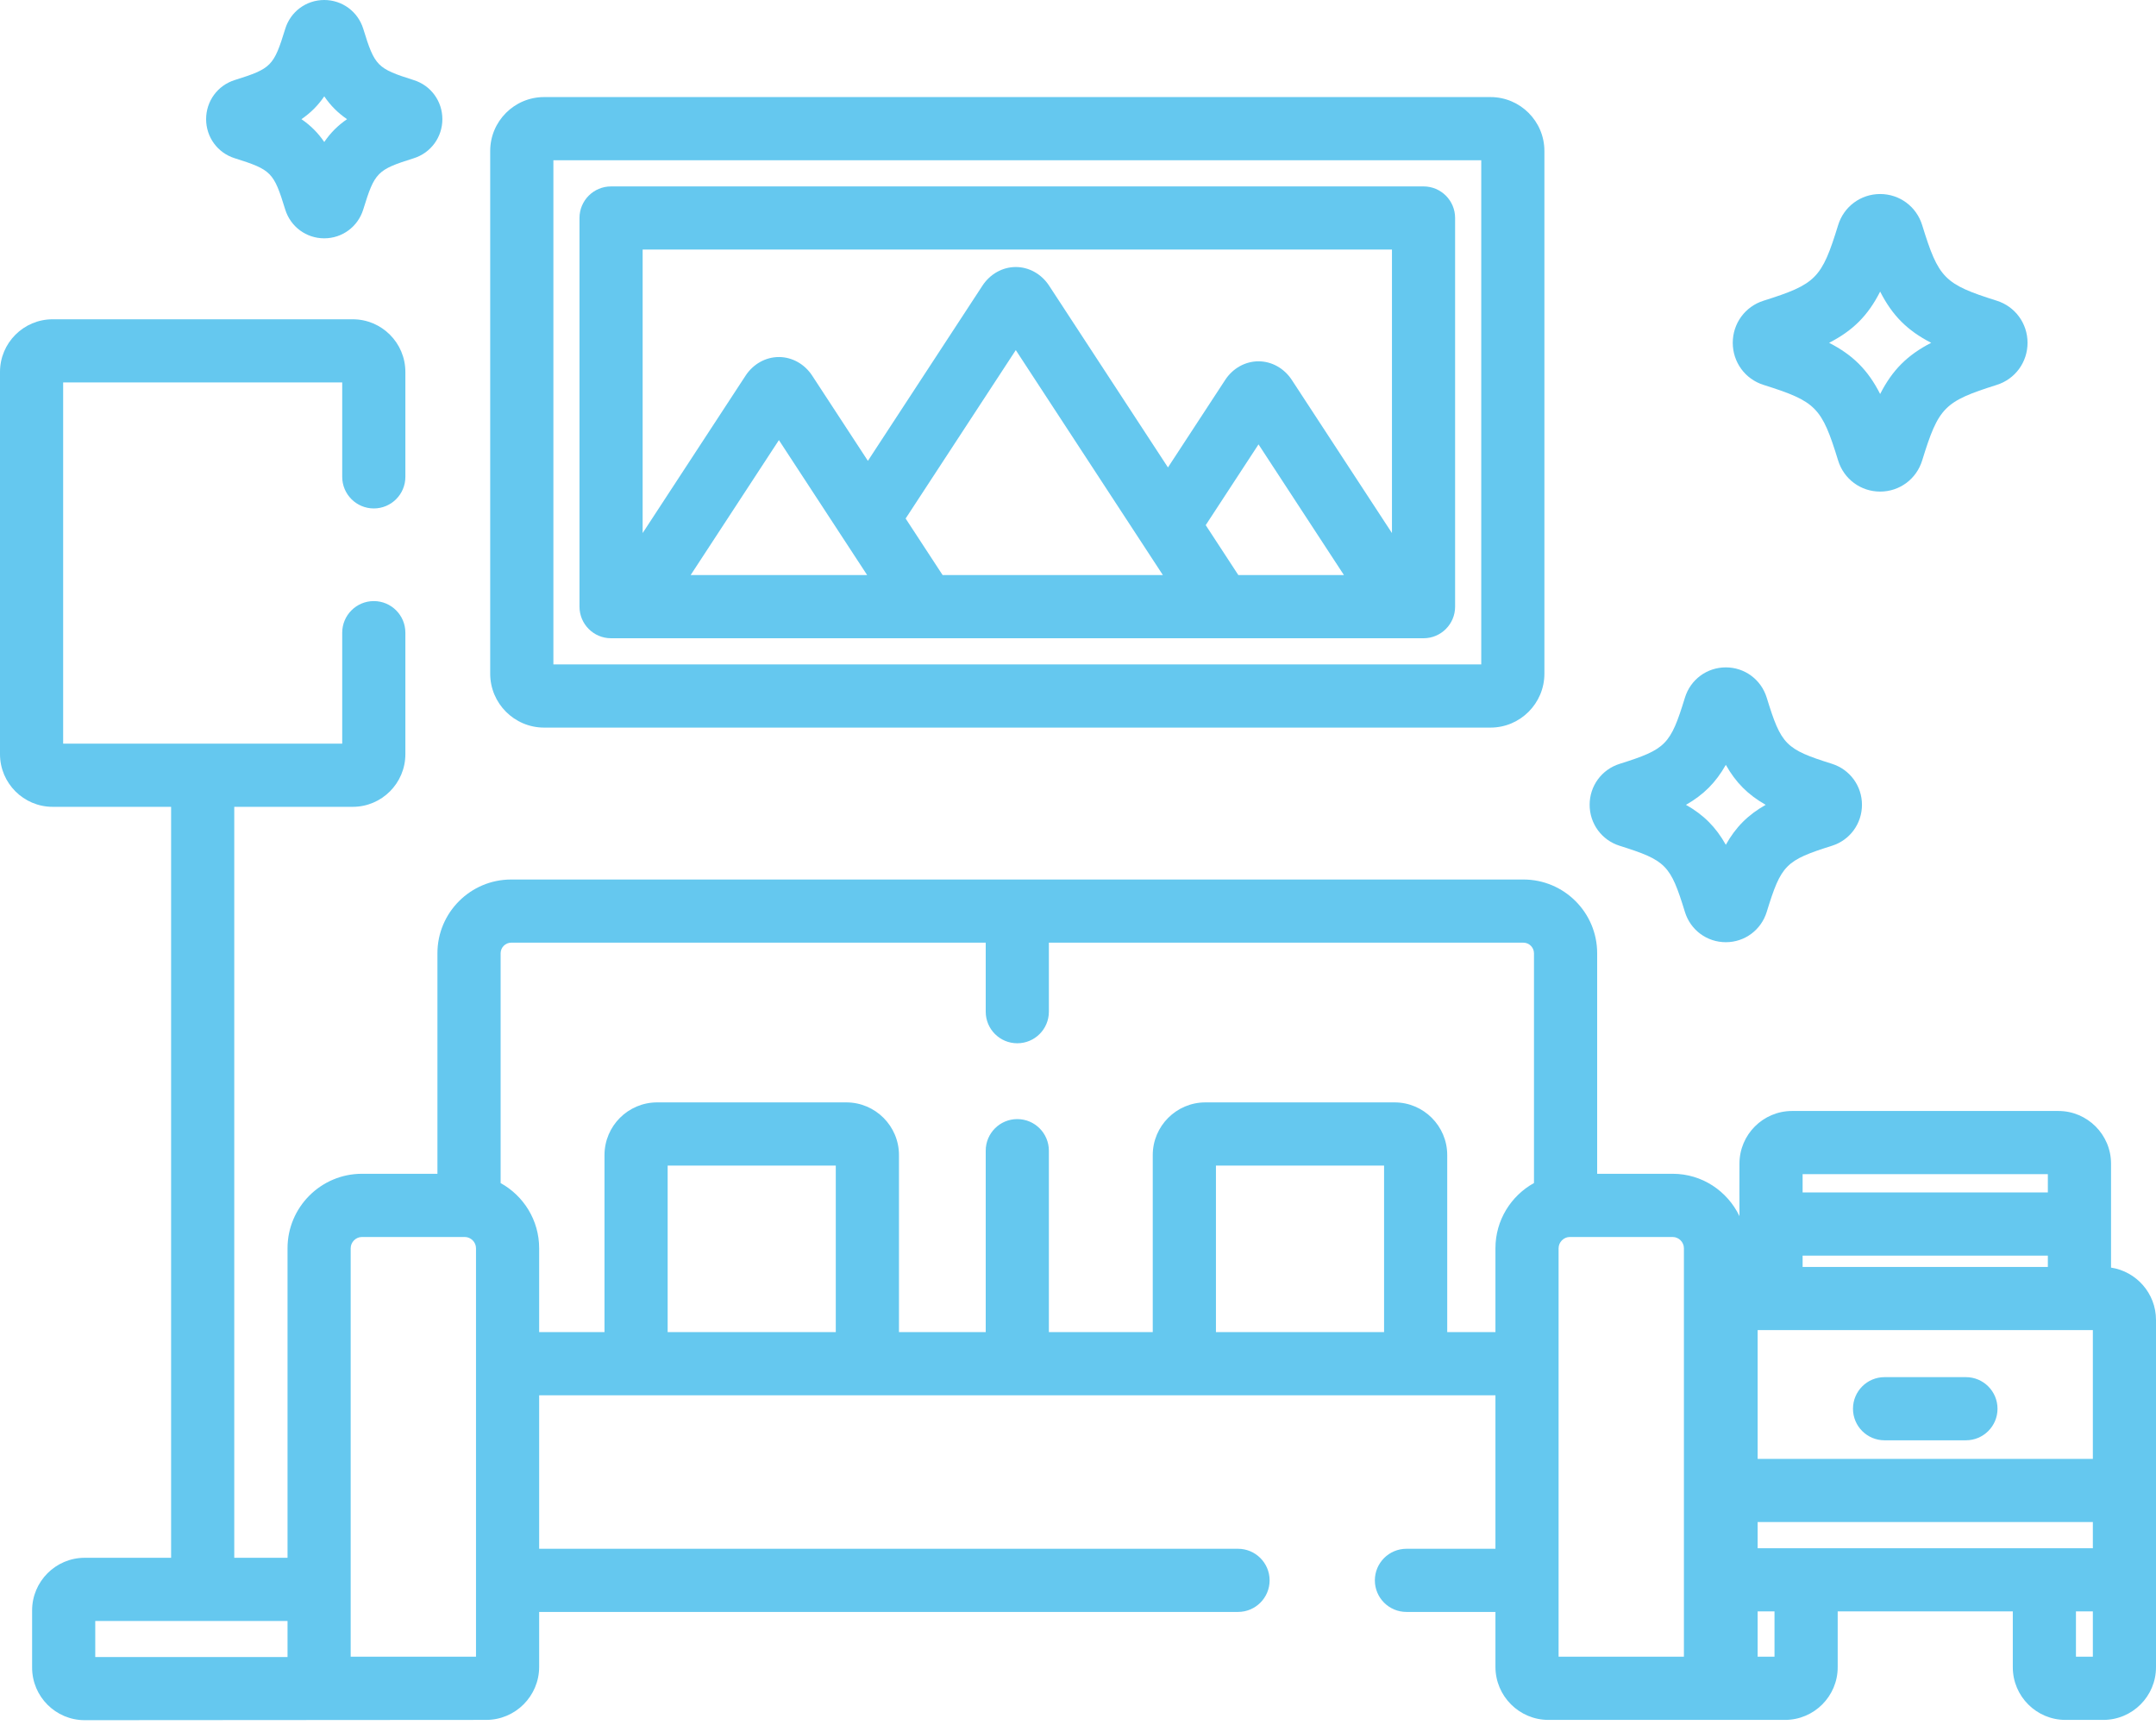
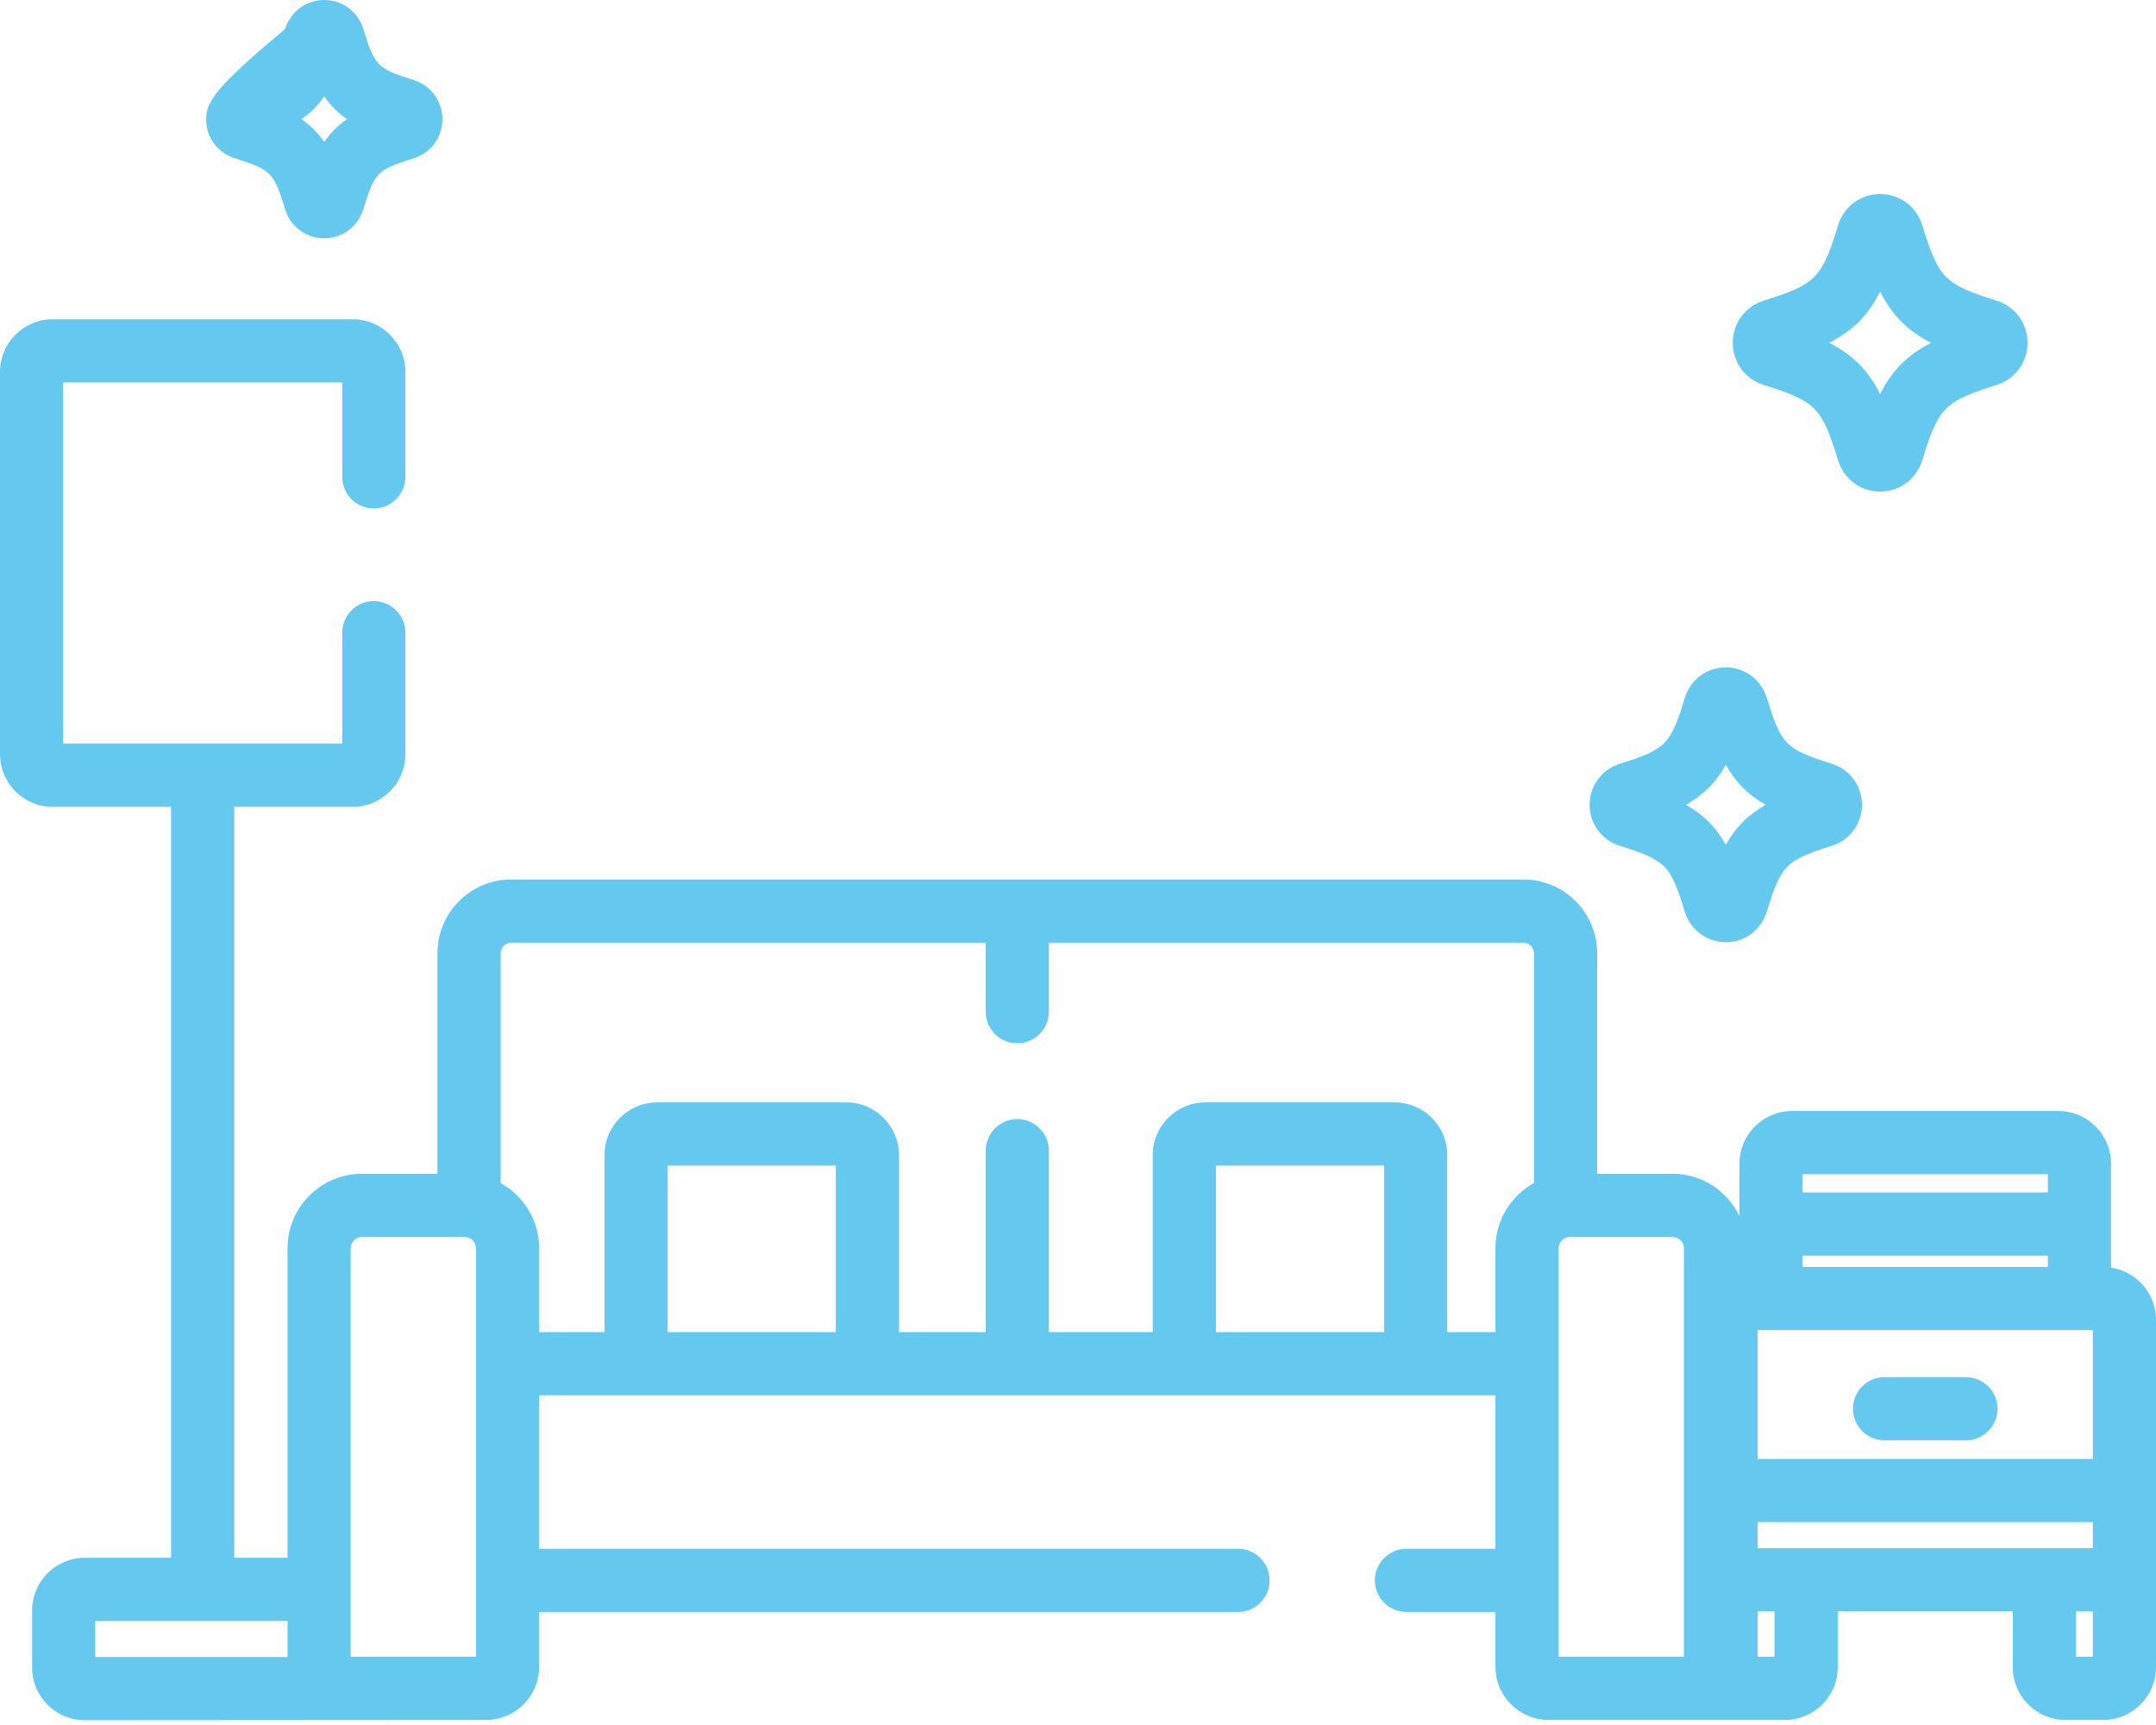
<svg xmlns="http://www.w3.org/2000/svg" width="55" height="44" viewBox="0 0 55 44" fill="none">
  <path d="M50.151 35.127H48.075C47.63 35.127 47.27 35.488 47.27 35.933C47.27 36.378 47.63 36.738 48.075 36.738H50.151C50.596 36.738 50.957 36.378 50.957 35.933C50.957 35.488 50.596 35.127 50.151 35.127Z" fill="#65C8EF" />
  <path d="M53.853 32.333V29.681C53.853 28.941 53.25 28.338 52.51 28.338H45.717C44.976 28.338 44.374 28.941 44.374 29.681C44.374 29.681 44.371 30.981 44.374 31.02C44.067 30.382 43.423 29.94 42.67 29.94H40.744V24.314C40.744 23.277 39.9 22.434 38.864 22.434H13.039C12.003 22.434 11.159 23.277 11.159 24.314V29.94H9.233C8.187 29.94 7.335 30.792 7.335 31.839V39.735H5.976V20.58H8.999C9.739 20.58 10.341 19.977 10.341 19.237V16.138C10.341 15.693 9.981 15.332 9.536 15.332C9.091 15.332 8.73 15.693 8.73 16.138V18.968H1.611V9.755H8.73V12.163C8.73 12.608 9.091 12.969 9.536 12.969C9.981 12.969 10.341 12.608 10.341 12.163V9.487C10.341 8.746 9.739 8.144 8.999 8.144H1.343C0.602 8.144 0 8.746 0 9.487V19.237C0 19.977 0.602 20.58 1.343 20.58H4.365V39.735H2.161C1.421 39.735 0.819 40.338 0.819 41.078V42.535C0.819 43.275 1.421 43.877 2.161 43.877L12.402 43.87C13.148 43.87 13.754 43.263 13.754 42.517V41.116H31.582C32.027 41.116 32.388 40.756 32.388 40.311C32.388 39.866 32.027 39.505 31.582 39.505H13.754V35.59H38.149V39.505H35.879C35.434 39.505 35.073 39.866 35.073 40.311C35.073 40.756 35.434 41.116 35.879 41.116H38.149V42.517C38.149 43.263 38.755 43.87 39.501 43.87H45.537C46.277 43.87 46.88 43.267 46.88 42.527V41.102H51.347V42.527C51.347 43.267 51.949 43.87 52.69 43.87H53.657C54.398 43.87 55 43.267 55 42.527V40.297V37.889V33.668C55 32.992 54.501 32.432 53.853 32.333ZM7.335 42.266H2.43V41.347H7.335V42.266ZM12.143 42.258H8.946V31.839C8.946 31.683 9.078 31.552 9.233 31.552H11.856C12.011 31.552 12.143 31.683 12.143 31.839V42.258ZM21.321 33.978H17.032V29.731H21.321V33.978ZM35.308 33.978H31.019V29.731H35.308V33.978ZM39.132 30.176C38.547 30.5 38.149 31.124 38.149 31.839V33.978H36.919V29.462C36.919 28.722 36.317 28.119 35.576 28.119H30.75C30.01 28.119 29.407 28.722 29.407 29.462V33.978H26.757V29.351C26.757 28.906 26.396 28.545 25.951 28.545C25.506 28.545 25.146 28.906 25.146 29.351V33.978H22.933V29.462C22.933 28.722 22.33 28.119 21.59 28.119H16.764C16.023 28.119 15.421 28.722 15.421 29.462V33.978H13.754V31.839C13.754 31.124 13.356 30.5 12.771 30.177V24.314C12.771 24.168 12.894 24.045 13.039 24.045H25.146V25.806C25.146 26.251 25.506 26.611 25.951 26.611C26.396 26.611 26.757 26.251 26.757 25.806V24.045H38.864C39.009 24.045 39.132 24.168 39.132 24.314V30.176ZM42.957 42.258H39.76V31.839C39.76 31.683 39.892 31.552 40.047 31.552H42.67C42.825 31.552 42.957 31.683 42.957 31.839V42.258ZM45.985 29.95H52.241V30.416H45.985V29.95ZM45.985 32.027H52.241V32.316H45.985V32.027ZM45.268 42.258H44.838V41.102H45.268V42.258ZM53.389 42.258H52.958V41.102H53.389V42.258ZM53.389 39.491H44.838V38.823H53.389V39.491ZM53.389 37.212H44.838V33.927H53.389V37.212Z" fill="#65C8EF" />
-   <path d="M38.023 2.476H13.88C13.122 2.476 12.505 3.093 12.505 3.851V17.184C12.505 17.942 13.122 18.559 13.88 18.559H38.023C38.781 18.559 39.398 17.942 39.398 17.184V3.851C39.398 3.093 38.781 2.476 38.023 2.476ZM37.787 16.948H14.117V4.087H37.787V16.948Z" fill="#65C8EF" />
  <path d="M46.735 19.483C45.549 19.11 45.44 19 45.069 17.794C44.926 17.333 44.507 17.023 44.026 17.023C43.543 17.023 43.124 17.334 42.983 17.795C42.612 18.999 42.503 19.11 41.316 19.484C40.859 19.628 40.552 20.047 40.552 20.528C40.552 21.009 40.859 21.429 41.316 21.573C42.503 21.947 42.612 22.058 42.982 23.259C43.123 23.722 43.543 24.033 44.026 24.033C44.507 24.033 44.926 23.723 45.069 23.262C45.44 22.057 45.549 21.947 46.735 21.573C47.192 21.429 47.499 21.009 47.499 20.528C47.499 20.047 47.192 19.628 46.735 19.483ZM44.026 21.548C43.771 21.096 43.46 20.784 43.009 20.529C43.459 20.273 43.771 19.96 44.026 19.509C44.28 19.96 44.592 20.273 45.043 20.529C44.592 20.784 44.28 21.096 44.026 21.548Z" fill="#65C8EF" />
  <path d="M50.937 7.67C49.597 7.247 49.455 7.103 49.035 5.742C48.889 5.268 48.458 4.949 47.963 4.949C47.467 4.949 47.036 5.269 46.891 5.743C46.472 7.103 46.33 7.247 44.989 7.67C44.519 7.818 44.203 8.249 44.203 8.744C44.203 9.239 44.519 9.67 44.989 9.818C46.33 10.241 46.472 10.385 46.89 11.743C47.035 12.219 47.466 12.539 47.963 12.539C48.458 12.539 48.889 12.22 49.035 11.745C49.455 10.385 49.597 10.241 50.937 9.818C51.407 9.67 51.723 9.239 51.723 8.744C51.723 8.249 51.407 7.818 50.937 7.67ZM47.963 10.05C47.653 9.44 47.27 9.057 46.661 8.744C47.27 8.432 47.653 8.048 47.963 7.438C48.274 8.048 48.656 8.432 49.265 8.744C48.656 9.057 48.274 9.44 47.963 10.05Z" fill="#65C8EF" />
-   <path d="M10.555 2.043C9.62 1.748 9.56 1.687 9.267 0.735C9.131 0.296 8.731 0 8.271 0C7.811 0 7.411 0.296 7.276 0.737C6.983 1.687 6.923 1.748 5.988 2.042C5.551 2.179 5.258 2.58 5.258 3.039C5.258 3.499 5.551 3.899 5.987 4.036C6.923 4.331 6.983 4.392 7.275 5.341C7.41 5.782 7.811 6.079 8.271 6.079C8.731 6.079 9.131 5.783 9.267 5.342C9.56 4.392 9.62 4.331 10.554 4.037C10.991 3.9 11.285 3.499 11.285 3.039C11.285 2.58 10.991 2.179 10.555 2.043ZM8.272 3.622C8.112 3.388 7.924 3.2 7.69 3.04C7.924 2.879 8.112 2.692 8.272 2.457C8.431 2.692 8.619 2.879 8.853 3.04C8.619 3.2 8.431 3.388 8.272 3.622Z" fill="#65C8EF" />
-   <path d="M36.315 4.755H15.588C15.143 4.755 14.783 5.115 14.783 5.56V15.474C14.783 15.919 15.143 16.28 15.588 16.28H36.315C36.76 16.28 37.12 15.919 37.12 15.474V5.56C37.12 5.115 36.76 4.755 36.315 4.755ZM17.619 14.668L19.87 11.226L22.121 14.668H17.619ZM24.046 14.668L23.103 13.226L25.913 8.93L29.665 14.668H24.046ZM26.763 7.287C26.568 6.989 26.25 6.811 25.913 6.811C25.575 6.811 25.257 6.989 25.062 7.287L22.14 11.755L20.72 9.583C20.526 9.285 20.207 9.107 19.87 9.107C19.532 9.107 19.214 9.285 19.019 9.583L16.394 13.597V6.366H35.509V13.597L32.955 9.692C32.76 9.394 32.442 9.216 32.105 9.216C31.767 9.216 31.448 9.394 31.254 9.692L29.795 11.923L26.763 7.287ZM31.59 14.668V14.668L30.758 13.395L32.105 11.335L34.284 14.668H31.59Z" fill="#65C8EF" />
+   <path d="M10.555 2.043C9.62 1.748 9.56 1.687 9.267 0.735C9.131 0.296 8.731 0 8.271 0C7.811 0 7.411 0.296 7.276 0.737C5.551 2.179 5.258 2.58 5.258 3.039C5.258 3.499 5.551 3.899 5.987 4.036C6.923 4.331 6.983 4.392 7.275 5.341C7.41 5.782 7.811 6.079 8.271 6.079C8.731 6.079 9.131 5.783 9.267 5.342C9.56 4.392 9.62 4.331 10.554 4.037C10.991 3.9 11.285 3.499 11.285 3.039C11.285 2.58 10.991 2.179 10.555 2.043ZM8.272 3.622C8.112 3.388 7.924 3.2 7.69 3.04C7.924 2.879 8.112 2.692 8.272 2.457C8.431 2.692 8.619 2.879 8.853 3.04C8.619 3.2 8.431 3.388 8.272 3.622Z" fill="#65C8EF" />
</svg>